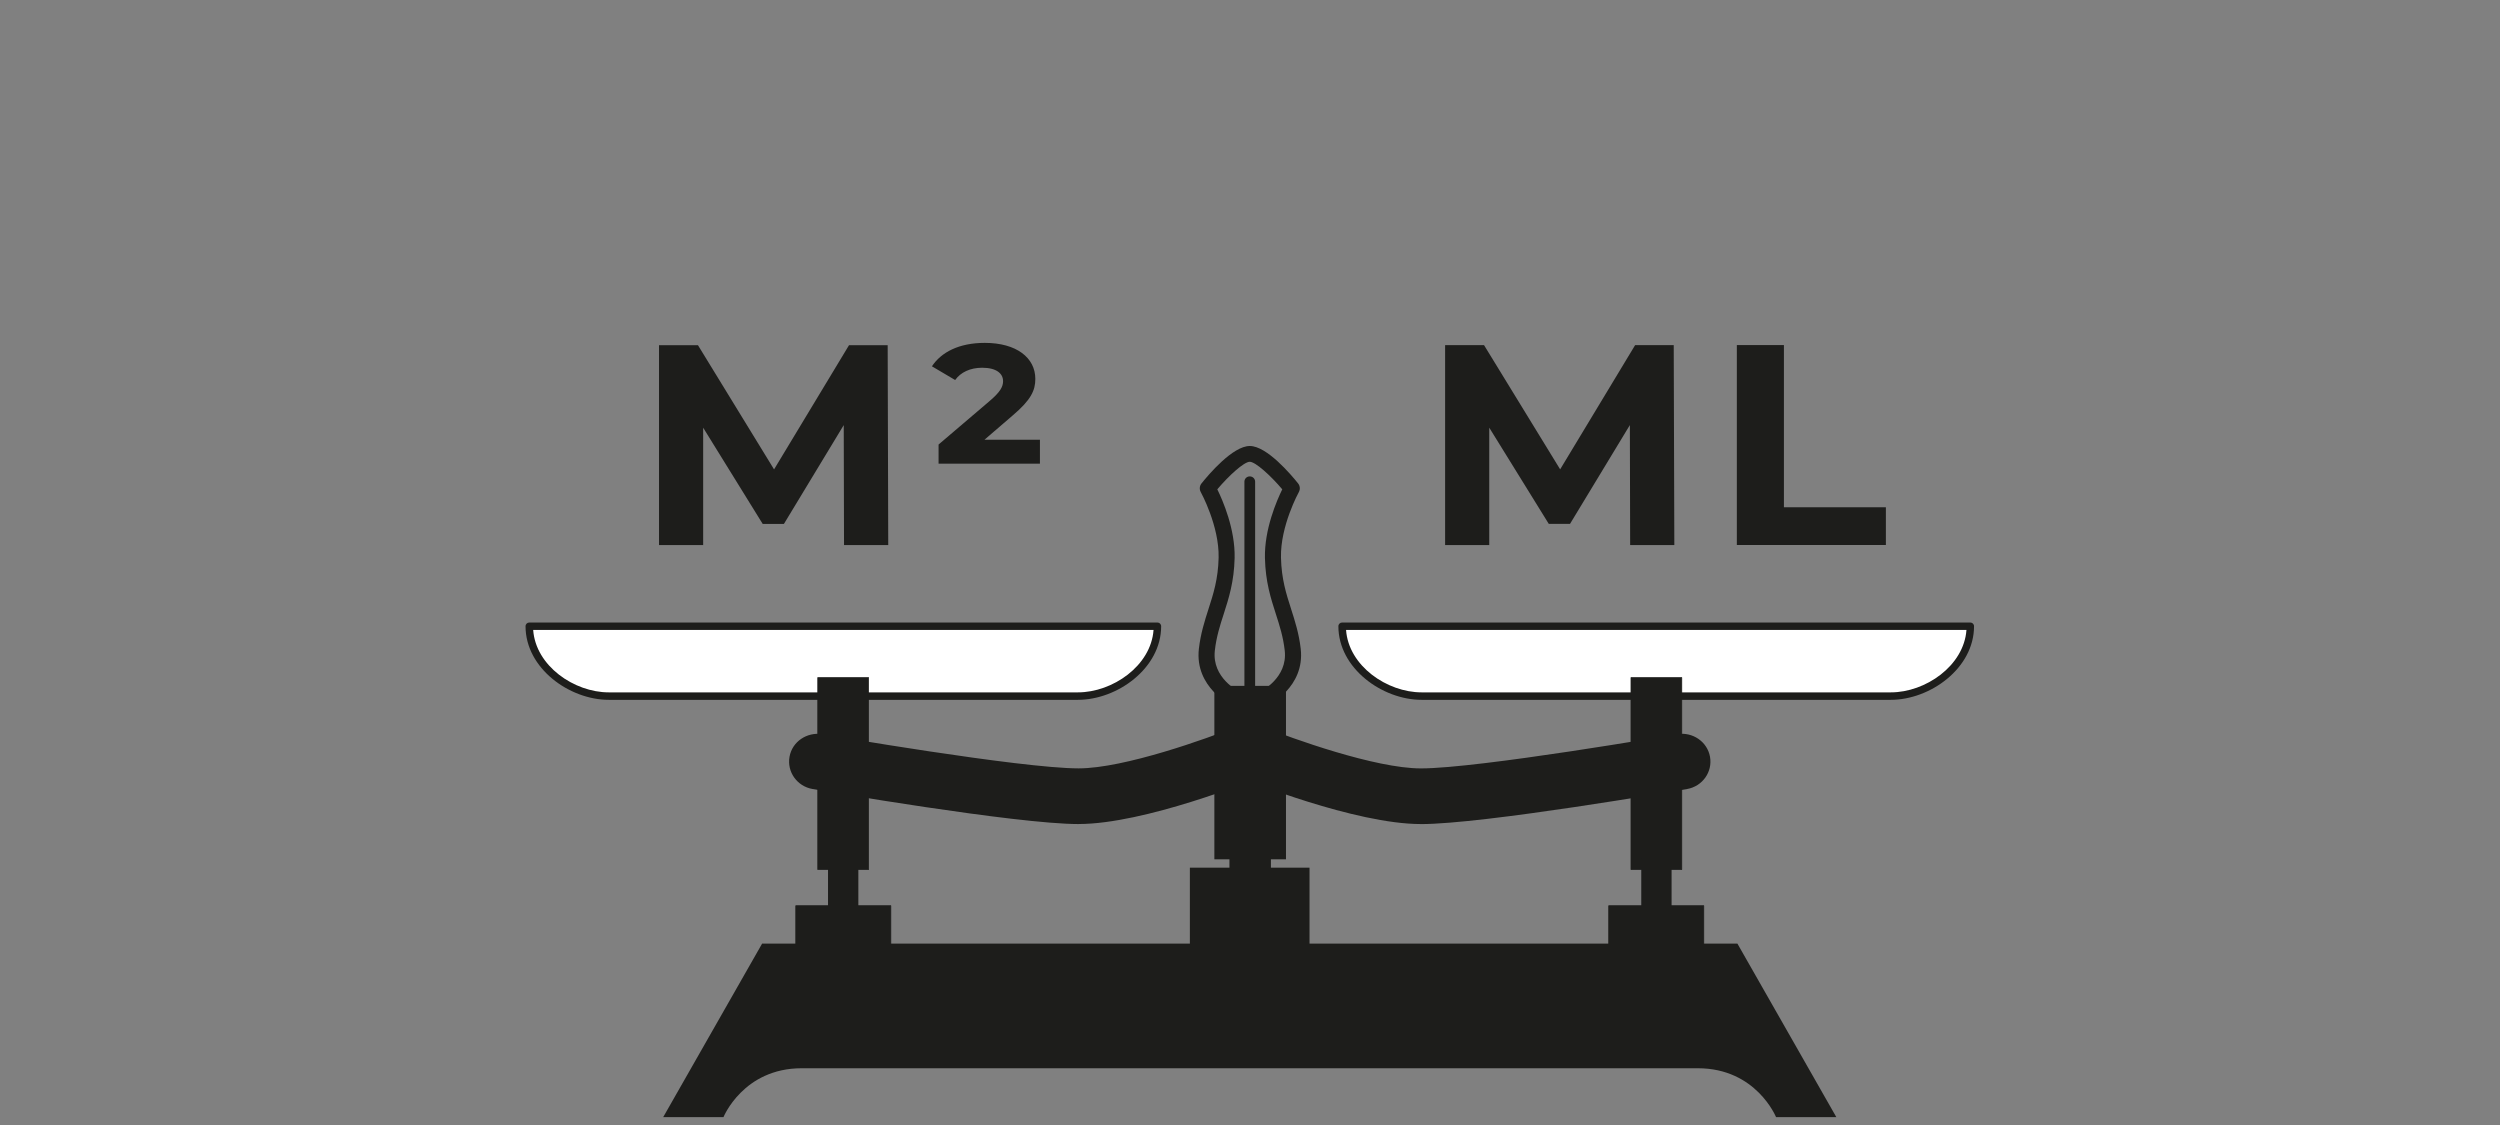
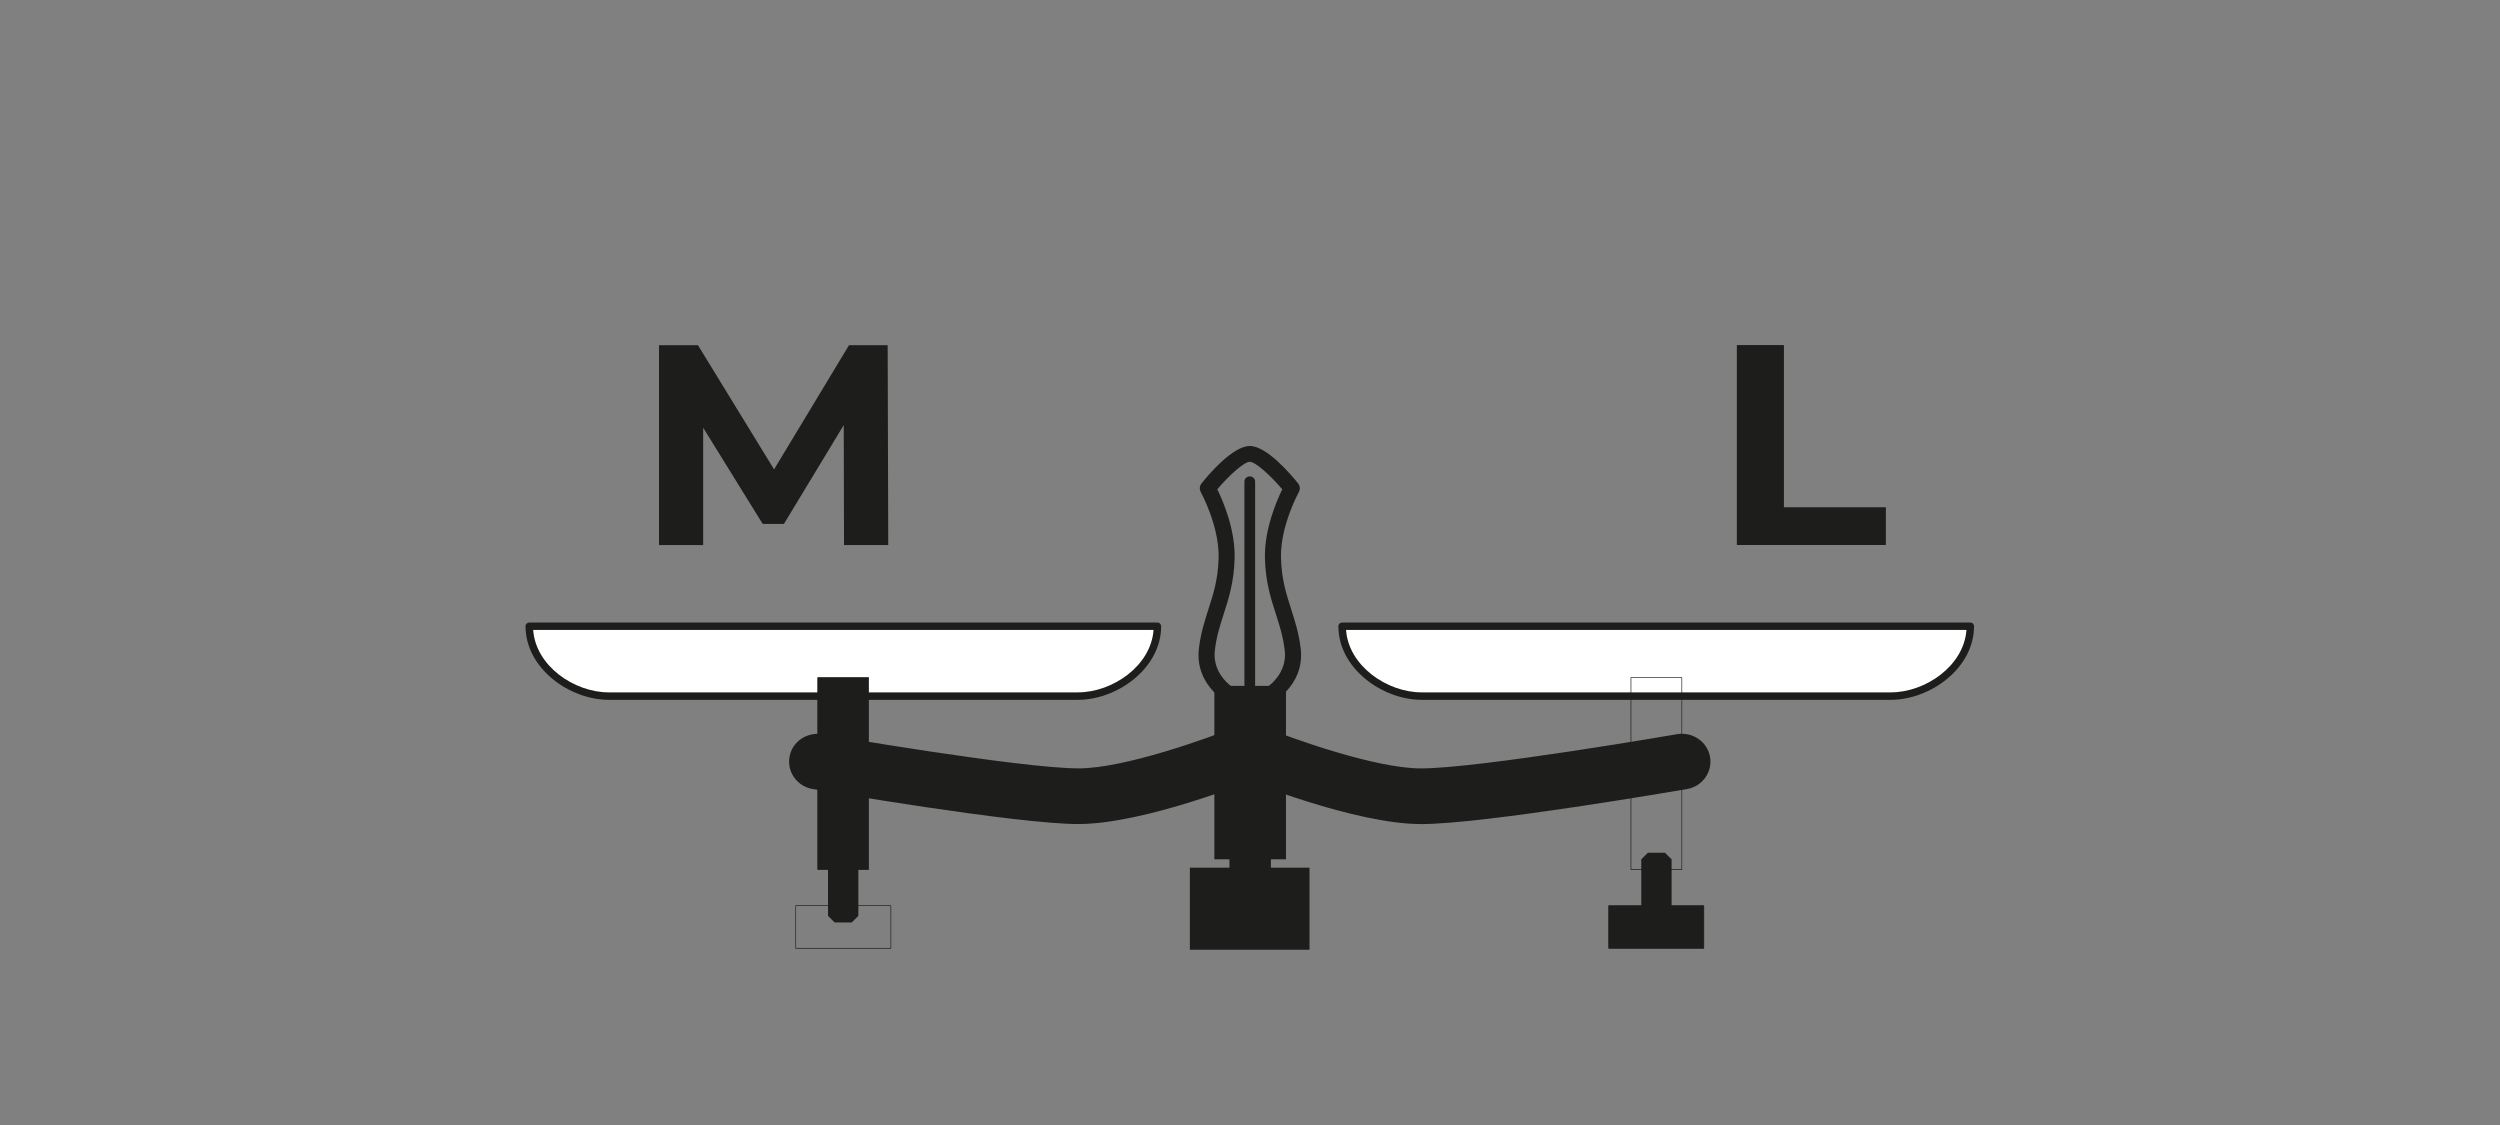
<svg xmlns="http://www.w3.org/2000/svg" id="Calque_16" version="1.1" viewBox="0 0 69.995 31.511">
  <rect x="0" y="0" width="69.995" height="31.511" fill="#808080" stroke="none" />
  <defs>
    <style>
      .st0 {
        fill: #1d1d1b;
      }

      .st1 {
        fill: #fff;
      }
    </style>
  </defs>
-   <path class="st0" d="M37.566,29.909h9.971c1.635,0,2.189,1.369,2.189,1.369h1.688l-2.77-4.859h-27.306l-2.77,4.859h1.688s.554-1.369,2.189-1.369h9.971" />
  <path class="st1" d="M23.823,19.489h6.357c1.098,0,2.225-.876,2.225-1.957H14.819c0,1.081,1.127,1.957,2.225,1.957h6.357" />
  <path class="st0" d="M30.18,19.594h-13.136c-1.1,0-2.33-.882-2.33-2.061,0-.058.047-.104.105-.104h17.586c.058,0,.105.046.105.104,0,1.179-1.23,2.061-2.331,2.061ZM14.928,17.637c.07,1.007,1.148,1.748,2.116,1.748h13.136c.967,0,2.046-.741,2.117-1.748H14.928Z" />
  <rect class="st0" x="22.895" y="18.969" width="1.424" height="5.376" />
  <path class="st0" d="M24.319,24.356h-1.424l-.009-.01v-5.376l.009-.01h1.424l.009.01v5.376l-.009.01ZM22.904,24.336h1.405v-5.357h-1.405v5.357Z" />
  <rect class="st0" x="23.37" y="24.059" width=".475" height="1.584" />
  <path class="st0" d="M23.845,25.828h-.475l-.187-.185v-1.584l.187-.185h.475l.187.185v1.584l-.187.185ZM23.556,25.459h.102v-1.214h-.102v1.214Z" />
-   <rect class="st0" x="22.279" y="25.358" width="2.664" height="1.194" />
  <path class="st0" d="M24.943,26.56h-2.664l-.009-.01v-1.193l.009-.01h2.664l.009.01v1.193l-.009.01ZM22.288,26.541h2.645v-1.174h-2.645v1.174Z" />
  <path class="st0" d="M34.991,19.554c-.082,0-.15-.065-.15-.147v-5.921c0-.082.067-.148.15-.148s.15.066.15.148v5.921c0,.082-.067.147-.15.147Z" />
  <path class="st0" d="M30.201,23.072c-1.763,0-7.222-.943-7.454-.982-.43-.075-.718-.479-.642-.903.076-.423.484-.696.917-.633.055.01,5.553.959,7.179.959,1.274,0,3.622-.843,4.419-1.167.404-.168.867.025,1.034.423s-.025.852-.429,1.017c-.129.052-3.174,1.285-5.025,1.285Z" />
  <path class="st0" d="M39.782,23.072c-1.85,0-4.896-1.233-5.025-1.285-.404-.165-.595-.62-.429-1.017.166-.397.63-.589,1.034-.423.797.324,3.145,1.167,4.419,1.167,1.626,0,7.124-.95,7.179-.959.43-.069.841.21.917.633.076.424-.212.828-.642.903-.232.039-5.691.982-7.454.982Z" />
  <rect class="st0" x="34" y="19.203" width="2.005" height="4.856" />
  <path class="st0" d="M35.377,19.788c-.083,0-.163-.046-.202-.124-.054-.11-.009-.242.102-.296.032-.015.78-.389.693-1.154-.043-.383-.142-.693-.248-1.021-.143-.445-.291-.904-.306-1.568-.019-.807.332-1.613.485-1.925-.326-.385-.751-.771-.91-.771-.16,0-.585.386-.909.771.153.311.504,1.117.485,1.925-.016.664-.163,1.123-.306,1.568-.106.328-.205.638-.248,1.021-.087.765.661,1.138.693,1.154.111.054.157.186.102.296-.054.107-.187.156-.299.101-.044-.021-1.065-.521-.943-1.599.049-.427.16-.772.267-1.107.14-.434.272-.844.286-1.446.02-.888-.495-1.826-.5-1.836-.043-.077-.035-.173.021-.242.196-.245.874-1.048,1.352-1.048s1.156.803,1.352,1.048c.056.069.064.165.021.242-.005.01-.521.948-.5,1.836.014.602.147,1.012.286,1.446.107.335.218.68.267,1.107.122,1.078-.899,1.578-.943,1.599-.031.015-.065.023-.097.023Z" />
  <rect class="st0" x="33.314" y="24.293" width="3.35" height="2.298" />
  <rect class="st0" x="34.422" y="23.878" width="1.161" height=".493" />
  <path class="st1" d="M46.16,19.489h-6.357c-1.097,0-2.225-.876-2.225-1.957h17.586c0,1.081-1.127,1.957-2.225,1.957h-6.357" />
  <path class="st0" d="M52.939,19.594h-13.137c-1.1,0-2.33-.882-2.33-2.061,0-.058.047-.104.105-.104h17.587c.058,0,.105.046.105.104,0,1.179-1.23,2.061-2.331,2.061ZM37.687,17.637c.07,1.007,1.148,1.748,2.116,1.748h13.137c.967,0,2.046-.741,2.117-1.748h-17.369Z" />
-   <rect class="st0" x="45.664" y="18.969" width="1.424" height="5.376" />
  <path class="st0" d="M47.088,24.356h-1.425l-.009-.01v-5.376l.009-.01h1.425l.009.01v5.376l-.009.01ZM45.673,24.336h1.406v-5.357h-1.406v5.357Z" />
  <rect class="st0" x="46.139" y="24.059" width=".475" height="1.584" />
  <path class="st0" d="M46.614,25.828h-.475l-.187-.185v-1.584l.187-.185h.475l.187.185v1.584l-.187.185ZM46.325,25.459h.102v-1.214h-.102v1.214Z" />
  <rect class="st0" x="45.04" y="25.358" width="2.664" height="1.194" />
  <path class="st0" d="M47.704,26.56h-2.664l-.009-.01v-1.193l.009-.01h2.664l.009.01v1.193l-.009.01ZM45.05,26.541h2.645v-1.174h-2.645v1.174Z" />
  <g>
    <path class="st0" d="M23.631,15.26l-.008-3.358-1.675,2.767h-.594l-1.667-2.694v3.286h-1.236v-5.597h1.09l2.131,3.478,2.099-3.478h1.082l.016,5.597h-1.236Z" />
-     <path class="st0" d="M29.116,12.31v.672h-2.838v-.536l1.407-1.199c.326-.272.399-.424.399-.576,0-.208-.179-.375-.586-.375-.334,0-.602.128-.756.344l-.65-.384c.26-.393.756-.656,1.48-.656.887,0,1.415.416,1.415,1.008,0,.319-.114.584-.642,1.031l-.781.672h1.553Z" />
  </g>
  <g>
-     <path class="st0" d="M45.641,15.259l-.008-3.358-1.676,2.767h-.594l-1.667-2.694v3.286h-1.236v-5.597h1.09l2.131,3.478,2.099-3.478h1.081l.017,5.597h-1.236Z" />
    <path class="st0" d="M48.629,9.662h1.317v4.541h2.855v1.056h-4.173v-5.597Z" />
  </g>
</svg>